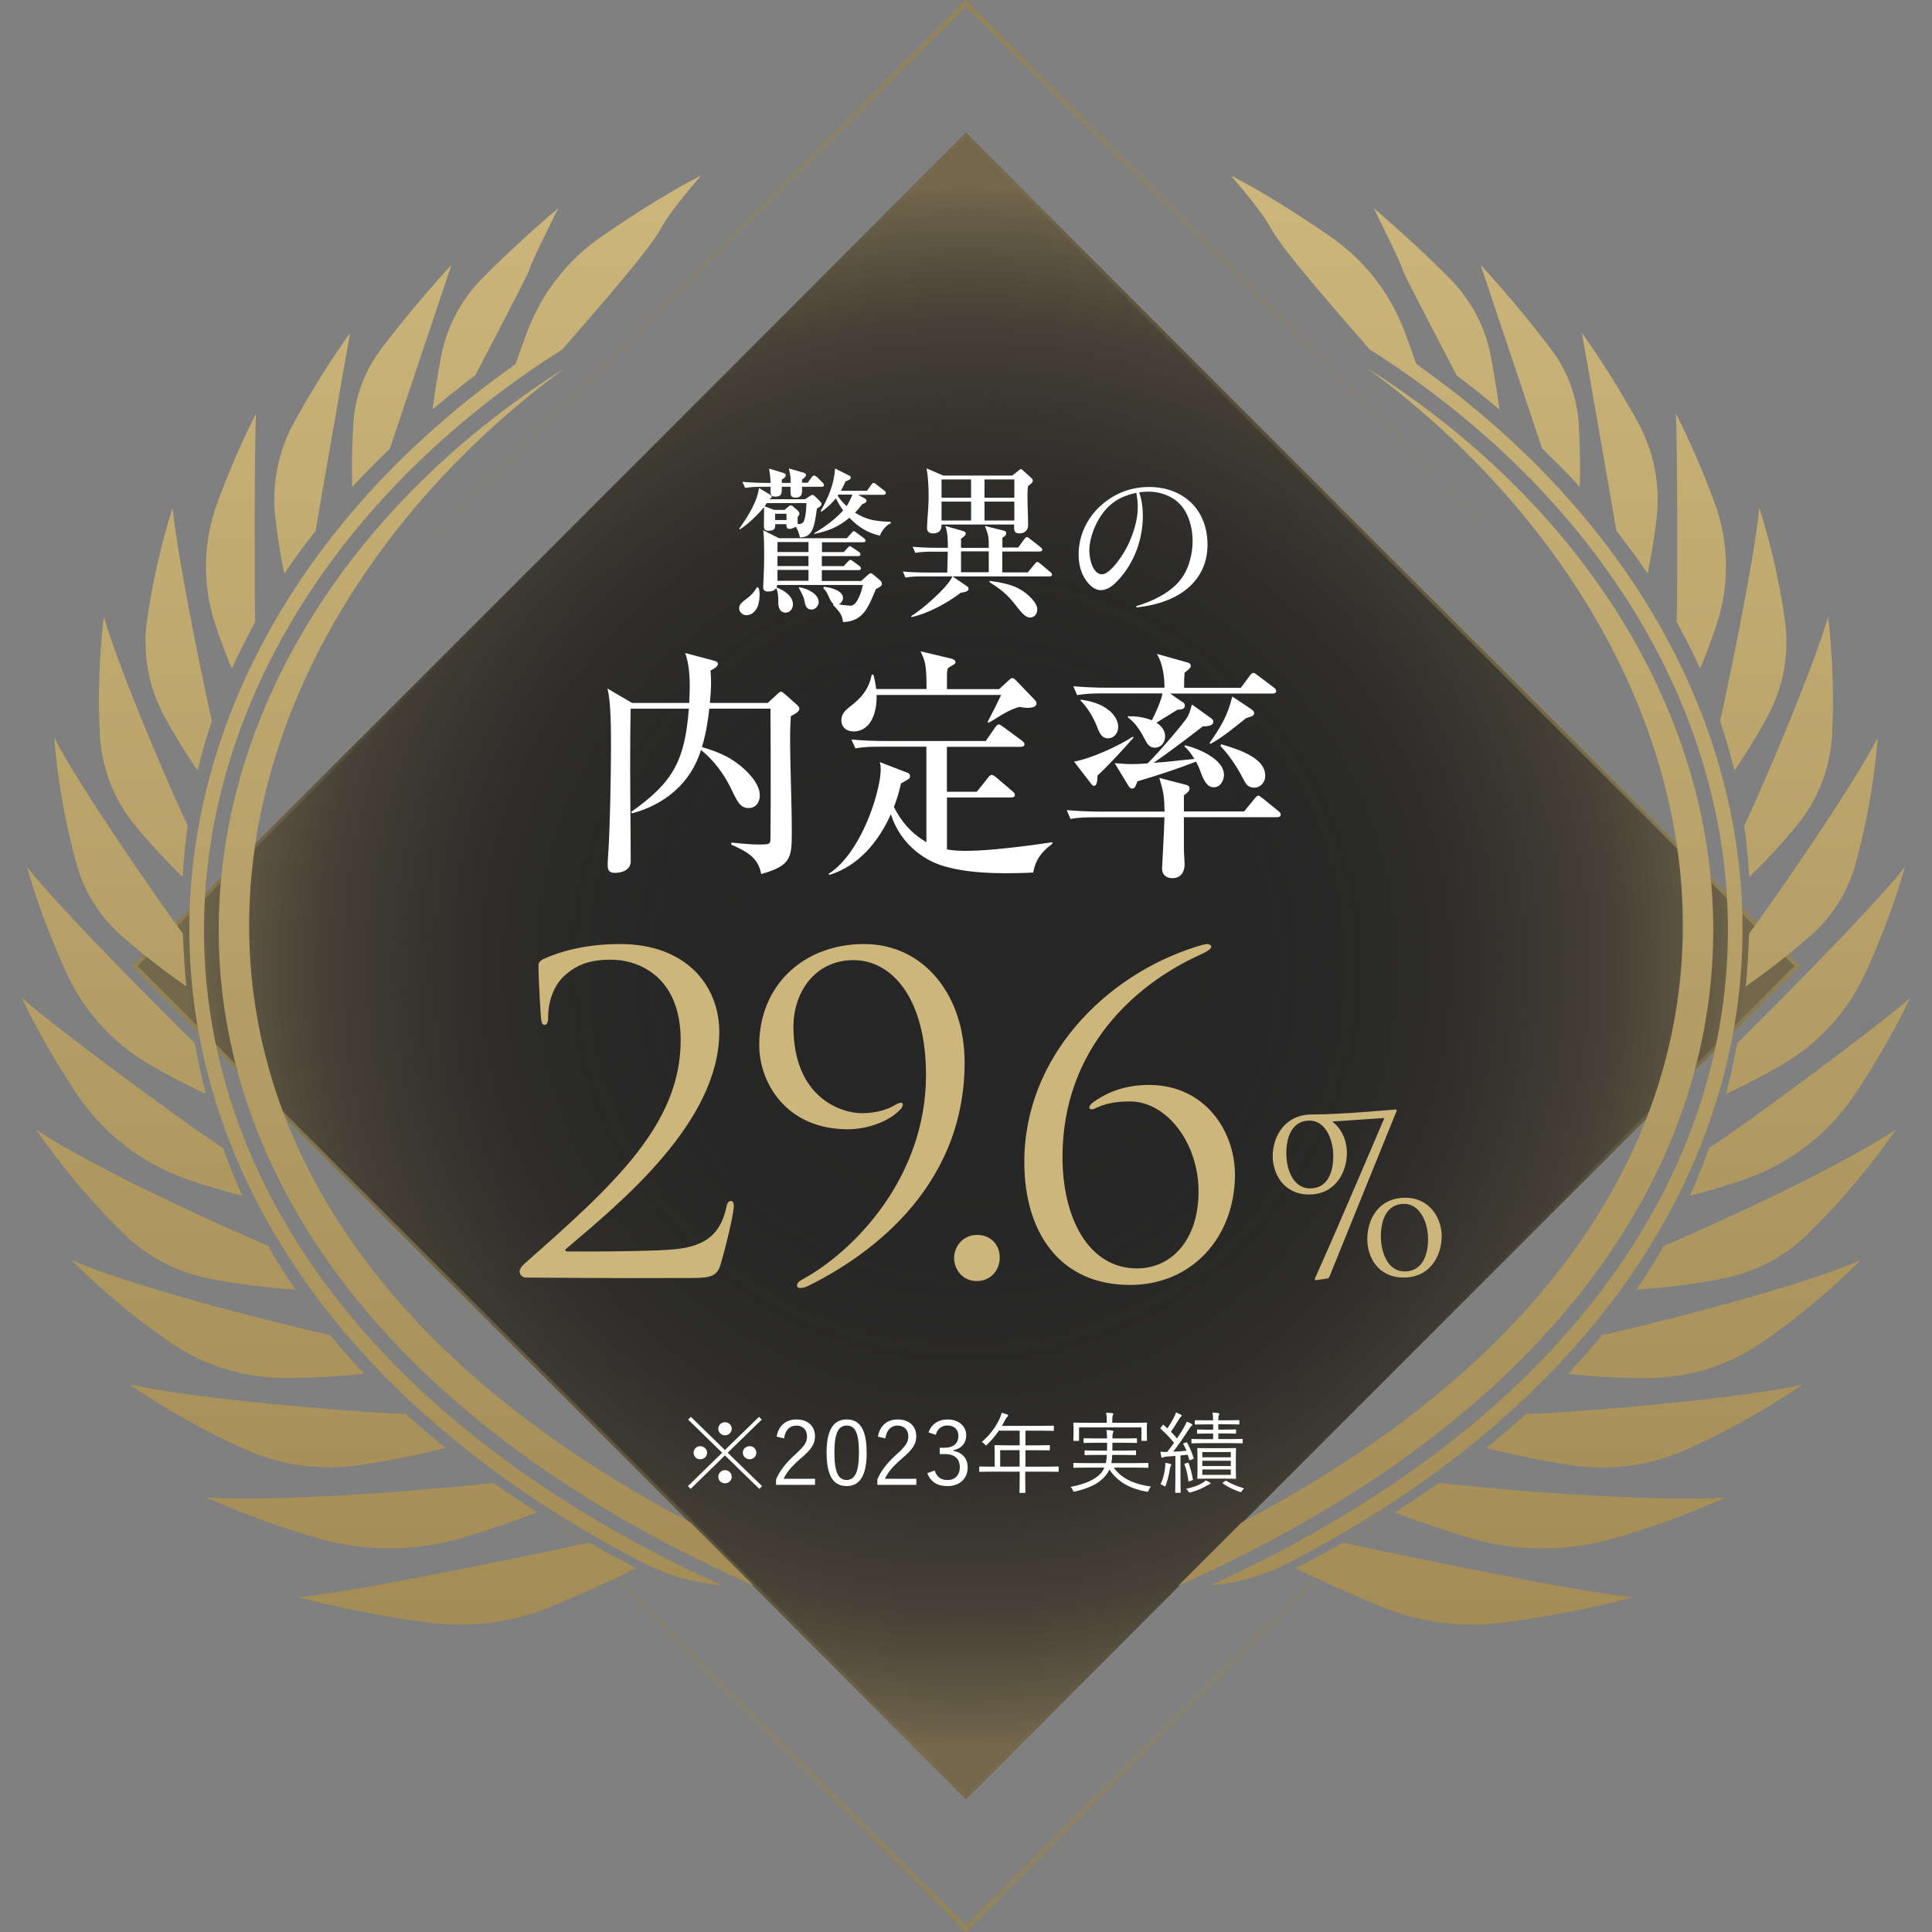
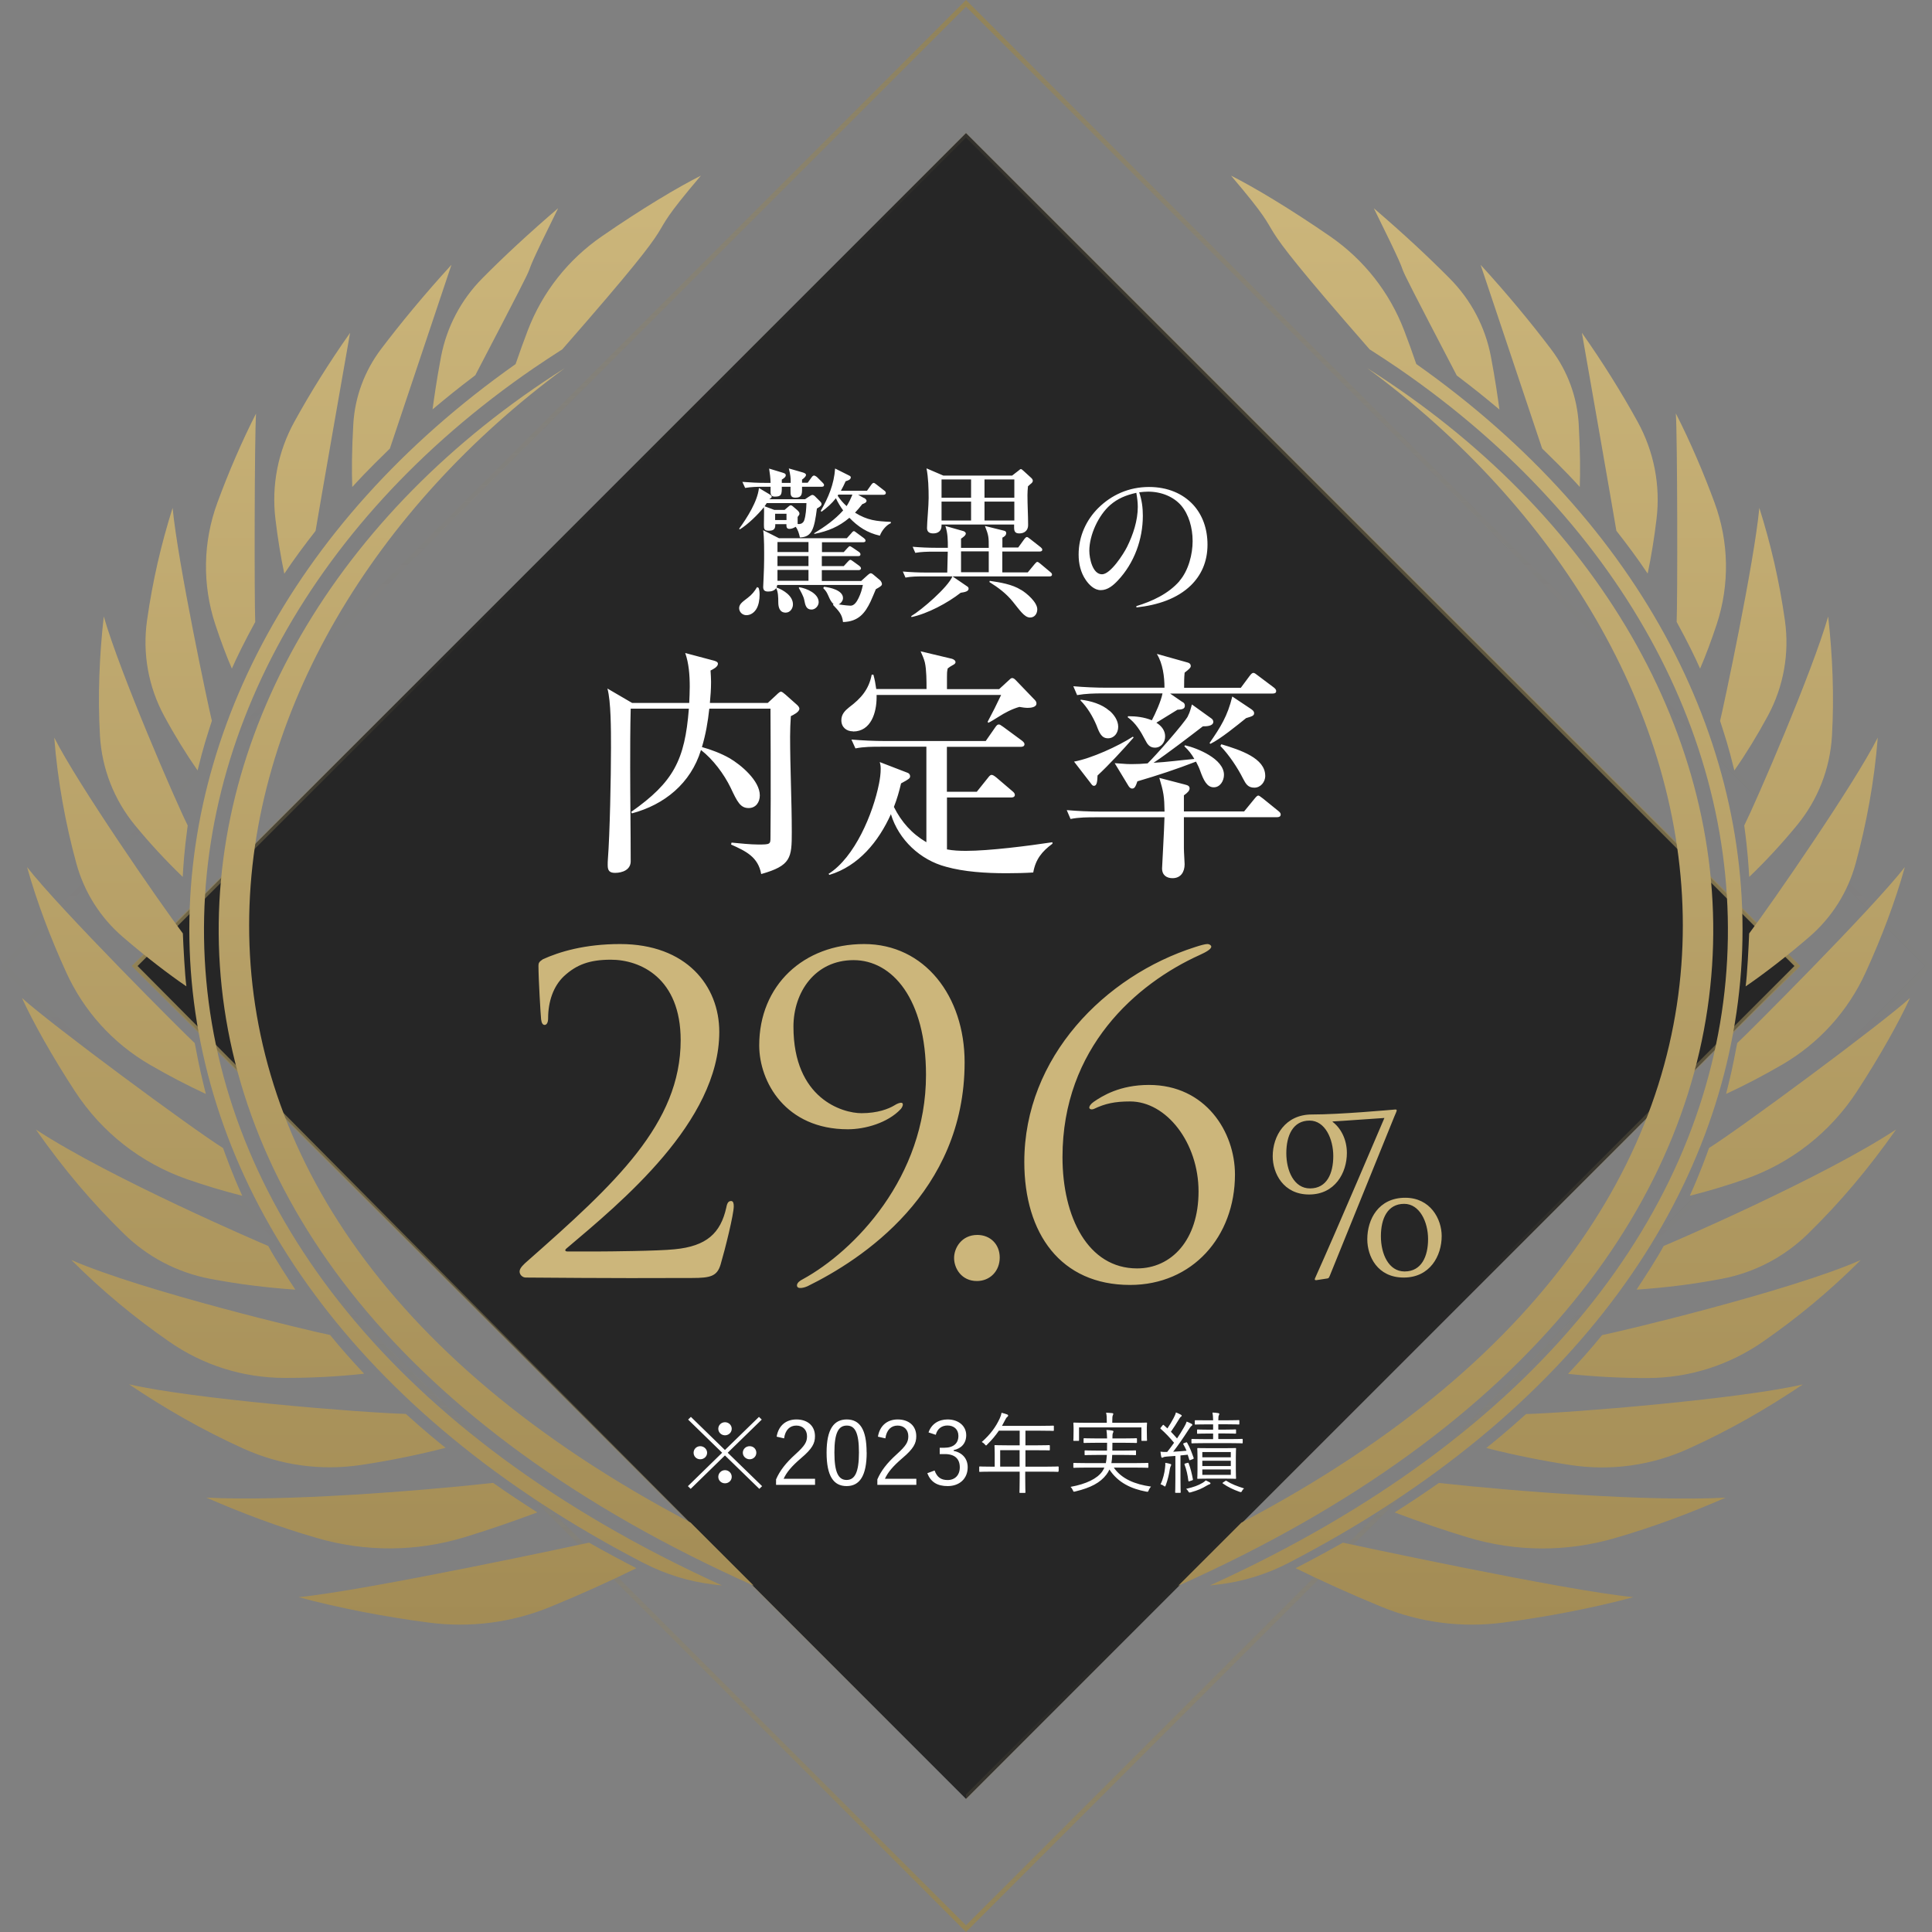
<svg xmlns="http://www.w3.org/2000/svg" width="264" height="264" viewBox="0 0 264 264" fill="none">
  <rect x="0" y="0" width="264" height="264" fill="#808080" stroke="none" />
  <path d="M132 264L131.77 263.77L0 132L132 0L132.23 0.23L264 132L132 264ZM0.92 132L132 263.08L263.08 132L132 0.92L0.92 132Z" fill="url(#paint0_linear_1905_91)" />
  <path opacity="0.7" d="M132.001 18.189L18.19 132L132.001 245.811L245.812 132L132.001 18.189Z" fill="black" />
-   <path d="M132.001 18.189L18.19 132L132.001 245.811L245.812 132L132.001 18.189Z" fill="url(#paint1_radial_1905_91)" />
-   <path d="M132 246L131.8 245.8L18 132L132 18L132.2 18.2L246 132L132 246ZM18.799 132L132 245.201L245.201 132L132 18.799L18.799 132Z" fill="url(#paint2_linear_1905_91)" />
+   <path d="M132 246L131.8 245.8L18 132L132 18L132.2 18.2L246 132L132 246ZL132 245.201L245.201 132L132 18.799L18.799 132Z" fill="url(#paint2_linear_1905_91)" />
  <path d="M105.938 71.602V71.781C105.938 72.39 105.578 72.52 105.037 72.52C104.386 72.52 104.386 72.23 104.386 71.692C104.386 71.083 104.406 70.504 104.406 69.916C104.406 69.686 104.406 69.507 104.386 69.307C103.574 70.315 102.202 71.662 101.09 72.34L101 72.25C102.082 70.764 103.524 68.499 103.705 66.684L105.147 67.542C105.257 67.611 105.458 67.741 105.458 67.881C105.458 67.99 105.297 68.11 105.117 68.22H110.005L110.546 67.861C110.727 67.751 110.887 67.631 110.997 67.631C111.107 67.631 111.248 67.701 111.318 67.771L112.039 68.489C112.239 68.689 112.259 68.779 112.259 68.898C112.259 69.148 111.829 69.367 111.628 69.487C111.268 72.27 110.957 73.398 109.304 73.438C109.194 72.939 109.034 72.36 108.723 71.981C108.473 72.141 108.182 72.27 107.892 72.27C107.441 72.27 107.461 71.951 107.461 71.622H105.928L105.938 71.602ZM103.665 80.331C103.775 80.67 103.795 80.92 103.795 81.279C103.795 81.907 103.685 82.695 103.344 83.234C103.054 83.703 102.573 84.062 101.992 84.062C101.451 84.062 101 83.633 101 83.094C101 82.486 101.611 82.147 102.192 81.678C102.753 81.249 103.094 80.82 103.454 80.221L103.655 80.331H103.665ZM108.042 65.965V65.766C108.042 65.337 108.022 64.938 107.792 64.01L109.665 64.549C109.825 64.599 110.136 64.688 110.136 64.888C110.136 65.137 109.775 65.407 109.595 65.536V65.965H110.366L110.887 65.247C110.977 65.107 111.107 64.978 111.248 64.978C111.318 64.978 111.568 65.117 111.658 65.207L112.38 65.925C112.56 66.105 112.6 66.155 112.6 66.285C112.6 66.484 112.42 66.514 112.259 66.514H109.595V67.013C109.595 67.801 109.304 68.001 108.673 68.001C108.042 68.001 108.022 67.621 108.022 67.123V66.514H106.83C106.85 67.641 106.74 67.861 105.858 67.861C105.428 67.861 105.297 67.611 105.297 67.232V66.514H104.256C103.444 66.514 102.633 66.534 101.821 66.674L101.441 65.846C102.523 65.935 103.584 65.985 104.666 65.985H105.297C105.277 65.247 105.207 64.768 105.097 64.03L106.94 64.589C107.211 64.678 107.371 64.728 107.371 64.948C107.371 65.217 107.01 65.417 106.83 65.536V65.985H108.052L108.042 65.965ZM112.299 75.443H115.295L115.765 74.924C115.986 74.695 116.036 74.635 116.126 74.635C116.196 74.635 116.286 74.685 116.557 74.864L117.348 75.403C117.508 75.513 117.578 75.632 117.578 75.742C117.578 75.972 117.398 75.992 117.238 75.992H112.299V77.358H115.295L115.836 76.77C115.996 76.59 116.106 76.5 116.176 76.5C116.266 76.5 116.336 76.52 116.607 76.73L117.418 77.318C117.508 77.388 117.649 77.518 117.649 77.657C117.649 77.857 117.468 77.907 117.308 77.907H112.299V79.393H117.669L118.62 78.535C118.781 78.396 118.891 78.336 118.981 78.336C119.071 78.336 119.181 78.376 119.362 78.535L120.243 79.274C120.373 79.383 120.514 79.633 120.514 79.812C120.514 80.012 120.333 80.151 119.682 80.511C119.432 81.099 119.211 81.658 118.961 82.197C118.22 83.743 117.338 84.94 115.194 85C115.084 83.903 114.543 83.424 113.822 82.646L113.892 82.536C113.572 82.266 113.371 81.838 113.211 81.458C112.961 80.92 112.92 80.81 112.49 80.361L112.6 80.181C113.431 80.271 115.194 80.65 115.194 81.728C115.194 82.087 114.904 82.446 114.603 82.586C115.505 82.725 116.066 82.765 116.226 82.765C116.727 82.765 117.078 82.227 117.328 81.708C117.649 81.029 117.759 80.611 117.909 79.932H106.209C106.189 80.072 106.169 80.132 106.099 80.271C107.07 80.63 108.353 81.418 108.353 82.586C108.353 83.144 107.972 83.713 107.361 83.713C106.53 83.713 106.349 82.975 106.349 82.296C106.349 81.618 106.329 80.86 106.059 80.361C105.808 80.74 105.378 80.83 104.957 80.83C104.486 80.83 104.286 80.65 104.286 80.201C104.286 79.862 104.416 77.887 104.416 76.361C104.416 75.323 104.436 73.418 104.286 72.45L106.449 73.547H115.715L116.326 72.869C116.527 72.62 116.597 72.58 116.687 72.58C116.757 72.58 116.817 72.62 117.088 72.829L118.039 73.527C118.149 73.617 118.27 73.727 118.27 73.867C118.27 74.066 118.089 74.096 117.929 74.096H112.319V75.463L112.299 75.443ZM109.254 71.602C109.455 71.602 109.795 71.442 109.905 71.063C110.106 70.435 110.176 69.537 110.196 68.749H104.766C104.676 68.888 104.586 69.038 104.476 69.178L105.808 69.677H107.211L107.712 69.248C107.872 69.108 107.962 69.048 108.032 69.048C108.142 69.048 108.192 69.068 108.303 69.158L108.934 69.696C109.154 69.896 109.244 70.036 109.244 70.215C109.244 70.305 109.174 70.415 108.994 70.644V71.592C109.084 71.612 109.174 71.612 109.264 71.612L109.254 71.602ZM105.918 70.205V71.063H107.471V70.205H105.918ZM106.239 74.066V75.433H110.476V74.066H106.239ZM106.239 77.348H110.476V75.981H106.239V77.348ZM106.239 79.363H110.476V77.877H106.239V79.363ZM111.869 82.287C111.869 82.785 111.418 83.294 110.897 83.294C110.176 83.294 110.036 82.735 109.885 81.927C109.795 81.478 109.384 80.74 109.144 80.331L109.234 80.241C110.226 80.401 111.869 81.099 111.869 82.287ZM118.049 68.03C118.19 68.1 118.41 68.26 118.41 68.439C118.41 68.689 118.029 68.819 117.829 68.888C117.508 69.297 117.198 69.677 116.837 70.056C118.55 71.113 119.742 71.223 121.726 71.313V71.492C121.075 71.761 120.463 72.55 120.233 73.198C118.52 72.819 117.258 71.981 116.066 70.754C114.603 71.991 113.161 72.57 111.288 72.959L111.248 72.869C112.69 71.991 114.093 71.003 115.214 69.746C114.834 69.228 114.493 68.669 114.223 68.08C113.662 68.799 113.001 69.387 112.259 69.926L112.149 69.816C113.191 68.001 113.972 66.155 114.113 64.02L116.006 64.968C116.186 65.058 116.256 65.107 116.256 65.237C116.256 65.556 115.805 65.686 115.555 65.756C115.355 66.205 115.144 66.634 114.904 67.063H118.47L119.031 66.275C119.211 66.025 119.301 65.985 119.392 65.985C119.482 65.985 119.592 66.075 119.802 66.235L120.814 67.023C120.974 67.132 121.044 67.222 121.044 67.362C121.044 67.561 120.864 67.611 120.704 67.611H117.258L118.069 68.06L118.049 68.03ZM114.553 67.582C114.553 67.582 114.483 67.691 114.463 67.741C114.804 68.26 115.204 68.729 115.685 69.158C116.026 68.639 116.246 68.15 116.477 67.582H114.563H114.553ZM135.109 74.814C135.109 73.418 135.109 73.198 134.588 71.871L137.202 72.52C137.383 72.56 137.493 72.659 137.493 72.839C137.493 73.178 137.222 73.338 136.972 73.468V74.814H139.136L139.967 73.667C140.057 73.557 140.197 73.378 140.328 73.378C140.418 73.378 140.598 73.517 140.738 73.627L142.201 74.774C142.331 74.884 142.421 74.974 142.421 75.114C142.421 75.313 142.241 75.363 142.061 75.363H136.962V78.216H140.438L141.389 77.069C141.55 76.869 141.66 76.78 141.75 76.78C141.86 76.78 142.041 76.939 142.161 77.029L143.533 78.176C143.643 78.266 143.753 78.356 143.753 78.515C143.753 78.715 143.573 78.765 143.413 78.765H126.163C125.352 78.765 124.54 78.765 123.729 78.924L123.368 78.096C124.43 78.186 125.512 78.236 126.574 78.236H129.439C129.459 77.288 129.479 76.331 129.509 75.383H127.506C126.694 75.383 125.883 75.403 125.071 75.543L124.711 74.715C125.773 74.804 126.854 74.854 127.916 74.854H129.519C129.519 73.797 129.519 72.879 129.178 71.871L131.633 72.57C131.763 72.609 131.973 72.729 131.973 72.909C131.973 73.178 131.522 73.468 131.322 73.607V74.864H135.109V74.814ZM124.51 84.192C125.953 83.334 129.519 80.261 130.15 78.755L132.224 80.171C132.314 80.241 132.354 80.331 132.354 80.441C132.354 80.8 131.883 80.91 131.272 80.999C129.489 82.396 126.764 83.853 124.55 84.322L124.51 84.182V84.192ZM138.314 64.978L139.216 64.279C139.376 64.14 139.416 64.1 139.506 64.1C139.576 64.1 139.646 64.15 139.847 64.329L140.949 65.337C141.039 65.427 141.129 65.566 141.129 65.696C141.129 65.876 140.989 66.015 140.788 66.165C140.678 66.255 140.558 66.364 140.468 66.454C140.428 66.863 140.398 67.262 140.398 67.671C140.398 69.038 140.488 70.385 140.488 71.761C140.488 72.48 139.987 72.889 139.296 72.889C138.715 72.889 138.575 72.62 138.575 72.081V71.672H128.658V71.831C128.658 72.53 128.207 72.889 127.526 72.889C127.005 72.889 126.674 72.689 126.674 72.151C126.674 71.323 126.895 69.138 126.895 68.06C126.895 66.734 126.854 65.277 126.604 64L128.908 64.988H138.314V64.978ZM128.658 68.01H132.694V65.516H128.658V68.01ZM128.658 71.123H132.694V68.539H128.658V71.123ZM131.322 78.196H135.109V75.343H131.322V78.196ZM134.528 68.01H138.605V65.516H134.528V68.01ZM134.528 71.123H138.605V68.539H134.528V71.123ZM139.526 80.6C140.318 81.069 141.74 82.306 141.74 83.254C141.74 83.843 141.399 84.382 140.748 84.382C139.977 84.382 139.306 83.324 138.424 82.247C137.503 81.099 136.441 80.311 135.199 79.533L135.239 79.373C136.641 79.573 138.324 79.842 139.526 80.611V80.6ZM161.163 79.393C162.426 77.937 162.967 75.692 162.967 73.936C162.967 72.091 162.426 70.275 161.414 69.088C160.402 67.901 158.729 67.182 156.886 67.182C156.475 67.182 156.075 67.222 155.664 67.272C156.025 68.31 156.165 69.357 156.165 70.465C156.165 73.697 154.993 76.949 152.739 79.334C152.128 79.982 151.367 80.64 150.415 80.64C149.533 80.64 148.832 79.922 148.381 79.274C147.66 78.236 147.39 77.009 147.39 75.772C147.39 73.278 148.432 71.053 150.074 69.417C151.877 67.641 154.221 66.544 157.016 66.544C159.541 66.544 161.634 67.442 163.057 68.988C164.299 70.355 165 72.22 165 74.425C165 76.829 164.098 78.645 162.726 79.992C160.873 81.788 158.238 82.686 155.283 83.005V82.825C157.467 82.147 159.631 81.159 161.163 79.413V79.393ZM151.717 68.998C150.094 70.415 148.852 73.108 148.852 75.263C148.852 76.271 149.283 78.475 150.585 78.475C151.757 78.475 153.54 75.672 154.011 74.725C154.843 73.038 155.474 71.133 155.474 69.248C155.474 68.599 155.383 67.971 155.273 67.342C153.851 67.661 152.749 68.11 151.707 69.008L151.717 68.998Z" fill="white" />
  <path d="M86.182 96.848C86.112 99.703 86.112 102.225 86.112 104.878C86.112 109.145 86.182 113.403 86.182 117.7C86.182 118.164 85.982 118.618 85.504 118.911C85.085 119.173 84.526 119.274 84.047 119.274C83.299 119.274 83.04 118.981 83.04 118.225C83.04 117.993 83.04 117.599 83.07 117.337C83.329 113.988 83.489 106.19 83.489 102.185C83.489 99.663 83.489 95.819 83 94.084L86.371 96.051H94.181C94.211 95.325 94.251 94.579 94.251 93.822C94.251 92.218 94.121 90.604 93.632 89.232L97.582 90.281C97.911 90.382 98.101 90.483 98.101 90.705C98.101 91.129 97.422 91.461 97.093 91.623C97.123 92.147 97.163 92.672 97.163 93.166C97.163 94.155 97.093 95.103 97.004 96.051H104.913L106.08 94.972C106.339 94.71 106.598 94.508 106.698 94.508C106.858 94.508 107.087 94.71 107.317 94.901L108.873 96.283C109.032 96.415 109.232 96.647 109.232 96.838C109.232 97.302 108.394 97.696 108.065 97.857C108.005 98.775 107.965 99.723 107.965 100.641C107.965 104.999 108.194 109.367 108.194 113.725C108.194 117.206 108.095 118.285 104.015 119.435C103.596 117.105 101.941 116.318 99.896 115.4L99.966 115.138C101.033 115.239 102.559 115.4 103.596 115.4C105.252 115.4 105.282 115.37 105.282 114.411C105.282 112.737 105.312 111.103 105.312 109.428C105.312 106.775 105.312 99.098 105.282 96.838H96.924C96.724 98.674 96.435 100.349 95.916 102.084C97.153 102.417 98.579 102.972 99.677 103.597C101.262 104.515 103.826 106.684 103.826 108.681C103.826 109.63 103.277 110.417 102.3 110.417C101.163 110.417 100.744 109.559 99.836 107.632C98.928 105.766 97.432 103.759 95.787 102.487C94.39 107.047 90.79 109.963 86.351 111.143L86.251 110.941C92.026 106.876 93.582 103.89 94.131 96.838H86.192L86.182 96.848ZM129.389 116.066C130.227 116.227 131.105 116.267 131.982 116.267C135.194 116.267 140.54 115.582 143.811 115.087V115.289C142.385 116.338 141.507 117.418 141.188 119.223C140.051 119.294 138.784 119.324 137.528 119.324C134.705 119.324 131.723 119.132 129.259 118.436C125.758 117.518 122.806 114.764 121.739 111.254C120.053 114.996 117.33 118.336 113.341 119.546L113.211 119.415C116.812 117.155 119.305 111.153 120.113 107.088C120.243 106.432 120.343 105.746 120.343 105.05C120.343 104.687 120.313 104.495 120.213 104.132L124.033 105.605C124.222 105.665 124.362 105.867 124.362 106.059C124.362 106.351 124.232 106.452 123.125 107.047C122.866 108.157 122.577 109.176 122.148 110.265C123.185 112.333 124.582 113.907 126.586 115.087V102.034H120.392C119.225 102.034 118.059 102.034 116.892 102.266L116.343 101.055C117.899 101.186 119.425 101.257 120.981 101.257H134.695L135.992 99.391C136.181 99.128 136.281 98.997 136.48 98.997C136.61 98.997 136.67 99.027 137.099 99.33L139.632 101.196C139.792 101.327 139.991 101.489 139.991 101.691C139.991 101.983 139.732 102.054 139.473 102.054H129.389V108.187H133.478L135.004 106.281C135.134 106.119 135.294 105.887 135.493 105.887C135.623 105.887 135.782 105.948 136.111 106.21L138.346 108.116C138.505 108.248 138.675 108.409 138.675 108.611C138.675 108.903 138.415 108.974 138.186 108.974H129.399V116.086L129.389 116.066ZM116.552 99.935C115.675 99.935 114.967 99.38 114.967 98.422C114.967 97.605 115.455 97.111 116.034 96.647C117.65 95.436 118.727 94.215 119.116 92.188H119.345C119.545 92.914 119.634 93.439 119.734 94.155H126.606C126.606 93.106 126.606 91.502 126.377 90.513C126.247 89.989 126.018 89.494 125.798 89L130.077 90.019C130.307 90.09 130.566 90.251 130.566 90.483C130.566 90.685 130.337 90.816 130.207 90.876C129.918 91.038 129.748 91.139 129.499 91.34C129.399 91.835 129.399 91.966 129.399 92.49V94.165H136.53L137.927 92.884C138.026 92.783 138.156 92.652 138.316 92.652C138.475 92.652 138.645 92.783 138.774 92.914L141.238 95.476C141.467 95.708 141.627 95.84 141.627 96.132C141.627 96.657 140.819 96.727 140.43 96.727C140.071 96.727 139.652 96.657 139.293 96.596C138.256 96.889 137.288 97.413 136.51 97.908C135.892 98.301 135.343 98.634 135.054 98.765L134.954 98.634C135.603 97.423 136.221 96.203 136.8 94.962H119.784V95.295C119.784 97.333 119.036 99.955 116.572 99.955L116.552 99.935ZM158.403 106.291L161.934 107.209C162.323 107.309 162.552 107.41 162.552 107.733C162.552 108.026 162.323 108.288 161.775 108.681V110.881H170.003L171.399 109.176C171.689 108.813 171.818 108.712 171.948 108.712C172.048 108.712 172.177 108.813 172.566 109.105L174.671 110.81C174.83 110.941 175 111.072 175 111.304C175 111.597 174.741 111.667 174.511 111.667H161.775V115.894C161.775 116.52 161.874 117.76 161.874 118.093C161.874 119.143 161.356 120 160.219 120C159.471 120 158.792 119.637 158.792 118.658C158.792 118.366 159.082 113.514 159.121 111.678H149.786C148.619 111.678 147.452 111.678 146.285 111.91L145.766 110.699C147.292 110.83 148.848 110.901 150.374 110.901H159.131C159.101 108.863 159.002 108.248 158.423 106.311L158.403 106.291ZM161.615 95.93C161.844 96.092 161.904 96.223 161.904 96.425C161.904 96.818 161.645 96.949 160.897 96.98C159.929 97.575 158.982 98.16 158.014 98.755C158.693 99.179 159.211 99.804 159.211 100.621C159.211 101.438 158.663 102.165 157.815 102.165C157.097 102.165 156.778 101.701 156.488 101.116C155.87 99.935 155.192 98.785 154.085 97.998L154.154 97.867C155.252 97.867 156.359 97.998 157.396 98.422C157.885 97.504 158.663 95.769 158.852 94.75H150.683C149.516 94.75 148.35 94.78 147.183 94.982L146.664 93.772C148.19 93.903 149.746 93.973 151.272 93.973H159.121C159.121 92.46 158.892 90.695 158.084 89.353L162.293 90.533C162.523 90.594 162.712 90.725 162.712 91.028C162.712 91.229 162.513 91.421 161.874 91.915C161.804 92.601 161.804 93.297 161.804 93.983H169.554L170.721 92.41C170.98 92.046 171.14 91.946 171.27 91.946C171.429 91.946 171.629 92.107 171.888 92.309L174.023 93.913C174.182 94.044 174.382 94.175 174.382 94.437C174.382 94.73 174.122 94.77 173.893 94.77H159.889L161.605 95.951L161.615 95.93ZM154.803 100.651L154.902 100.783C153.506 102.387 151.531 104.525 149.975 105.968C149.945 106.825 149.876 107.38 149.487 107.38C149.297 107.38 149.227 107.279 148.968 106.926L146.764 104.071C149.098 103.648 152.788 101.973 154.803 100.662V100.651ZM151.601 97.111C152.219 97.635 152.798 98.452 152.798 99.31C152.798 100.167 152.249 100.884 151.402 100.884C150.554 100.884 150.235 100.198 149.846 99.148C149.327 97.897 148.579 96.657 147.641 95.708L147.671 95.608C149.028 95.769 150.554 96.203 151.591 97.121L151.601 97.111ZM162.323 97.837C162.612 97.312 162.712 96.788 162.872 96.263L165.565 98.2C165.694 98.301 165.794 98.462 165.794 98.624C165.794 99.249 164.787 99.249 164.368 99.249C162.622 100.591 159.381 103.083 157.625 104.233C159.471 104.132 161.356 103.87 163.201 103.708C162.812 103.022 162.423 102.528 161.834 101.973L161.934 101.842C163.65 102.235 167.25 103.708 167.25 105.877C167.25 106.694 166.732 107.582 165.854 107.582C164.916 107.582 164.457 106.593 164.009 105.352C163.849 104.888 163.65 104.495 163.43 104.071C160.807 105.09 158.114 105.978 155.421 106.765C155.192 107.42 155.062 107.753 154.713 107.753C154.454 107.753 154.294 107.552 154.164 107.33L152.319 104.283C153.905 104.414 154.324 104.414 154.583 104.414C155.331 104.414 156.079 104.384 156.817 104.313C157.855 103.325 161.775 98.866 162.333 97.857L162.323 97.837ZM170.851 96.818C171.04 96.949 171.369 97.141 171.369 97.444C171.369 97.776 171.17 97.867 170.272 98.129C169.006 99.148 166.801 100.954 165.405 101.64L165.275 101.539C166.801 99.34 167.739 97.837 168.387 95.174L170.851 96.818ZM172.895 105.998C172.895 106.845 172.277 107.632 171.399 107.632C170.522 107.632 170.232 107.108 169.873 106.422C169.095 104.878 167.958 103.173 166.761 101.933L166.891 101.701C169.514 102.487 172.886 103.607 172.886 105.998H172.895Z" fill="white" />
  <path d="M71.84 174.572C71.42 174.572 71 174.215 71 173.74C71 173.265 71.6 172.73 72.079 172.314C84.074 161.738 93.01 153.539 93.01 142.131C93.01 133.634 87.492 131.139 83.474 131.139C80.595 131.139 78.796 131.793 77.057 133.397C75.618 134.763 74.898 136.843 74.898 139.16C74.898 139.695 74.718 140.051 74.418 140.051C74.178 140.051 73.999 139.814 73.939 139.279C73.879 138.744 73.579 133.813 73.579 131.971C73.579 131.614 73.639 131.436 74.178 131.08C76.397 130.069 79.876 129 84.734 129C93.789 129 98.287 134.704 98.287 141.002C98.287 153.301 84.853 164.293 77.417 170.591C77.117 170.829 77.237 171.007 77.537 171.007H81.915C82.934 171.007 90.011 170.947 92.17 170.71C96.548 170.294 98.467 168.511 99.246 165.006C99.367 164.352 99.546 164.115 99.906 164.115C100.206 164.115 100.266 164.471 100.266 164.828C100.266 165.956 99.067 170.769 98.467 172.789C97.987 174.393 97.088 174.631 94.569 174.631C82.155 174.691 74.239 174.572 71.84 174.572ZM131.811 145.161C131.811 162.986 117.718 172.136 110.341 175.76C110.101 175.879 108.902 176.295 108.902 175.641C108.902 175.285 109.322 174.988 109.682 174.809C116.758 170.947 126.534 160.847 126.534 146.884C126.534 136.486 121.916 131.198 116.638 131.198C111.361 131.198 108.422 135.595 108.422 140.289C108.422 150.152 115.139 152.113 117.718 152.113C119.937 152.113 121.436 151.518 122.216 151.043C122.575 150.806 122.935 150.687 123.115 150.687C123.595 150.687 123.295 151.34 123.055 151.578C121.316 153.42 118.257 154.311 115.859 154.311C107.343 154.311 103.744 147.835 103.744 142.844C103.744 134.644 109.802 129 118.078 129C126.354 129 131.811 136.13 131.811 145.161ZM130.372 171.898C130.372 170.531 131.391 168.749 133.55 168.749C135.289 168.749 136.609 169.997 136.609 171.839C136.609 173.68 135.289 175.047 133.49 175.047C131.391 175.047 130.372 173.324 130.372 171.898ZM139.967 158.767C139.967 144.448 151.002 133.337 163.296 129.416C164.016 129.178 164.675 129 164.975 129C165.275 129 165.515 129.178 165.515 129.356C165.515 129.713 164.735 130.129 163.956 130.485C155.26 134.407 145.185 143.2 145.185 158.114C145.185 166.313 148.663 173.324 155.38 173.324C160.058 173.324 163.776 169.462 163.776 162.807C163.776 156.153 159.398 150.508 154.42 150.508C152.321 150.508 151.002 150.806 149.503 151.518C149.083 151.697 148.843 151.518 148.843 151.34C148.843 151.162 149.023 150.865 149.443 150.568C150.642 149.736 153.041 148.251 156.999 148.251C164.735 148.251 168.753 154.668 168.753 160.49C168.753 168.987 162.936 175.582 154.42 175.582C144.945 175.582 139.967 168.571 139.967 158.767ZM179.878 174.928C179.668 174.958 179.608 174.839 179.698 174.661C182.697 168.006 188.904 153.39 189.174 152.766C186.385 152.944 183.836 153.152 182.097 153.242V153.301C183.177 154.103 184.046 155.648 184.046 157.549C184.046 160.253 182.427 163.223 178.889 163.223C175.35 163.223 173.911 160.312 173.911 157.995C173.911 155.232 175.62 152.291 179.248 152.291C183.147 152.291 189.893 151.667 190.673 151.608C190.793 151.608 190.853 151.637 190.853 151.726C190.853 151.875 190.703 152.142 190.523 152.588L181.707 174.334C181.587 174.601 181.557 174.661 181.407 174.691L179.878 174.928ZM182.187 157.965C182.187 155.648 181.078 153.123 178.949 153.123C176.67 153.123 175.77 155.173 175.77 157.579C175.77 159.985 176.82 162.392 179.009 162.392C181.317 162.392 182.187 160.342 182.187 157.965ZM186.835 169.343C186.835 166.61 188.364 163.669 192.022 163.669C195.441 163.669 197 166.551 197 168.898C197 171.601 195.411 174.572 191.812 174.572C188.214 174.572 186.835 171.66 186.835 169.343ZM195.141 169.313C195.141 166.996 194.001 164.501 191.872 164.501C189.594 164.501 188.694 166.521 188.694 168.927C188.694 171.334 189.743 173.74 191.932 173.74C194.241 173.74 195.141 171.69 195.141 169.313Z" fill="#CCB67B" />
  <path d="M104.139 203.077L103.759 203.446L99.059 198.879L94.379 203.446L94 203.077L98.68 198.51L94.03 193.981L94.409 193.612L99.059 198.14L103.71 193.612L104.089 193.981L99.439 198.51L104.139 203.077ZM96.624 198.51C96.624 199.005 96.215 199.404 95.686 199.404C95.158 199.404 94.778 199.005 94.778 198.51C94.778 198.014 95.177 197.616 95.686 197.616C96.195 197.616 96.624 198.024 96.624 198.51ZM99.987 195.235C99.987 195.731 99.578 196.129 99.069 196.129C98.56 196.129 98.151 195.731 98.151 195.235C98.151 194.739 98.56 194.341 99.069 194.341C99.578 194.341 99.987 194.739 99.987 195.235ZM99.987 201.804C99.987 202.299 99.578 202.688 99.069 202.688C98.56 202.688 98.151 202.299 98.151 201.804C98.151 201.308 98.56 200.89 99.069 200.89C99.578 200.89 99.987 201.299 99.987 201.804ZM103.35 198.51C103.35 199.005 102.951 199.404 102.442 199.404C101.933 199.404 101.504 199.005 101.504 198.51C101.504 198.014 101.913 197.616 102.442 197.616C102.971 197.616 103.35 198.024 103.35 198.51ZM106.124 196.314C106.384 194.769 107.432 193.962 108.829 193.962C110.316 193.962 111.363 194.807 111.363 196.255C111.363 197.227 110.994 197.956 109.477 199.239C108.13 200.395 107.492 201.182 107.082 202.066H111.373V202.902H106.045V202.154C106.554 200.978 107.352 199.928 108.709 198.704C109.996 197.538 110.276 197.033 110.276 196.255C110.276 195.361 109.677 194.798 108.809 194.798C107.941 194.798 107.302 195.381 107.142 196.547L106.124 196.314ZM118.429 198.461C118.429 201.678 117.461 203.067 115.684 203.067C113.908 203.067 112.95 201.707 112.95 198.49C112.95 195.274 113.958 193.962 115.704 193.962C117.451 193.962 118.419 195.264 118.419 198.471L118.429 198.461ZM114.018 198.481C114.018 201.201 114.567 202.231 115.684 202.231C116.802 202.231 117.371 201.201 117.371 198.481C117.371 195.76 116.832 194.798 115.714 194.798C114.597 194.798 114.018 195.74 114.018 198.481ZM119.965 196.314C120.225 194.769 121.273 193.962 122.67 193.962C124.157 193.962 125.204 194.807 125.204 196.255C125.204 197.227 124.835 197.956 123.318 199.239C121.971 200.395 121.332 201.182 120.923 202.066H125.214V202.902H119.886V202.154C120.394 200.978 121.193 199.928 122.55 198.704C123.837 197.538 124.117 197.033 124.117 196.255C124.117 195.361 123.518 194.798 122.65 194.798C121.782 194.798 121.143 195.381 120.983 196.547L119.965 196.314ZM126.881 195.731C127.28 194.574 128.258 193.962 129.485 193.962C130.972 193.962 132.03 194.846 132.03 196.119C132.03 197.188 131.381 197.936 130.314 198.15V198.257C131.511 198.5 132.23 199.326 132.23 200.492C132.23 202.047 131.122 203.067 129.495 203.067C128.098 203.067 127.19 202.533 126.711 201.308L127.709 200.939C128.048 201.872 128.597 202.241 129.495 202.241C130.493 202.241 131.152 201.571 131.152 200.502C131.152 199.365 130.493 198.694 129.106 198.694H128.408V197.83H129.026C130.314 197.83 130.962 197.208 130.962 196.207C130.962 195.293 130.324 194.788 129.465 194.788C128.727 194.788 128.088 195.196 127.869 196.061L126.871 195.731H126.881ZM144.633 201.027C144.633 201.114 144.623 201.124 144.534 201.124C144.474 201.124 144.075 201.095 142.897 201.095H140.093V201.911C140.093 203.261 140.123 203.854 140.123 203.913C140.123 204 140.113 204 140.033 204H139.414C139.315 204 139.305 204 139.305 203.913C139.305 203.845 139.335 203.261 139.335 201.911V201.095H135.543C134.375 201.095 133.966 201.124 133.906 201.124C133.816 201.124 133.806 201.114 133.806 201.027V200.482C133.806 200.395 133.816 200.385 133.906 200.385C133.966 200.385 134.365 200.414 135.543 200.414H135.922V198.626C135.922 197.927 135.892 197.645 135.892 197.567C135.892 197.48 135.902 197.47 135.992 197.47C136.051 197.47 136.491 197.499 137.738 197.499H139.335V195.497H136.491C136.051 196.139 135.543 196.761 134.904 197.383C134.824 197.47 134.784 197.519 134.744 197.519C134.704 197.519 134.654 197.47 134.575 197.373C134.455 197.227 134.295 197.12 134.155 197.042C135.343 196.003 136.091 194.943 136.6 193.845C136.74 193.544 136.82 193.292 136.86 193.049C137.169 193.126 137.419 193.204 137.638 193.282C137.728 193.321 137.758 193.369 137.758 193.437C137.758 193.505 137.718 193.544 137.648 193.612C137.548 193.68 137.459 193.797 137.339 194.049C137.199 194.312 137.059 194.584 136.92 194.837H142.169C143.416 194.837 143.835 194.807 143.905 194.807C143.995 194.807 144.005 194.817 144.005 194.905V195.429C144.005 195.517 143.995 195.526 143.905 195.526C143.845 195.526 143.416 195.497 142.169 195.497H140.123V197.499H141.63C142.877 197.499 143.286 197.47 143.366 197.47C143.446 197.47 143.456 197.48 143.456 197.567V198.092C143.456 198.179 143.446 198.189 143.366 198.189C143.286 198.189 142.877 198.17 141.63 198.17H140.123V200.414H142.927C144.095 200.414 144.494 200.385 144.564 200.385C144.653 200.385 144.663 200.395 144.663 200.482V201.027H144.633ZM139.325 198.16H136.67V200.405H139.325V198.16ZM152.197 200.541C153.265 202.095 155.111 202.834 157.277 203.135C157.167 203.271 157.037 203.446 156.967 203.64C156.908 203.796 156.878 203.845 156.798 203.845C156.758 203.845 156.698 203.835 156.628 203.825C154.592 203.446 152.766 202.601 151.599 200.803C151.489 201.046 151.349 201.279 151.19 201.493C150.351 202.601 149.054 203.291 146.959 203.796C146.869 203.825 146.819 203.835 146.769 203.835C146.679 203.835 146.659 203.786 146.599 203.631C146.519 203.446 146.4 203.281 146.29 203.174C148.435 202.785 149.932 202.047 150.621 201.065C150.731 200.91 150.82 200.725 150.91 200.541H148.455C147.248 200.541 146.839 200.57 146.769 200.57C146.679 200.57 146.669 200.56 146.669 200.473V199.996C146.669 199.909 146.679 199.899 146.769 199.899C146.829 199.899 147.248 199.928 148.455 199.928H151.11C151.17 199.617 151.22 199.248 151.249 198.811H150.002C148.795 198.811 148.385 198.84 148.306 198.84C148.216 198.84 148.206 198.83 148.206 198.743V198.296C148.206 198.199 148.216 198.189 148.306 198.189C148.385 198.189 148.795 198.218 150.002 198.218H151.269C151.269 197.907 151.279 197.548 151.279 197.149H149.882C148.645 197.149 148.236 197.178 148.166 197.178C148.076 197.178 148.066 197.169 148.066 197.081V196.625C148.066 196.537 148.076 196.527 148.166 196.527C148.236 196.527 148.655 196.557 149.882 196.557H151.279C151.269 195.974 151.23 195.672 151.19 195.4C151.489 195.41 151.738 195.439 151.948 195.478C152.058 195.497 152.148 195.527 152.148 195.595C152.148 195.663 152.098 195.769 152.058 195.867C152.018 195.964 152.008 196.168 152.008 196.557H153.555C154.772 196.557 155.191 196.527 155.261 196.527C155.351 196.527 155.361 196.537 155.361 196.625V197.081C155.361 197.169 155.351 197.178 155.261 197.178C155.181 197.178 154.772 197.149 153.555 197.149H152.008C152.008 197.538 152.008 197.898 151.998 198.218H153.435C154.672 198.218 155.071 198.189 155.131 198.189C155.221 198.189 155.231 198.199 155.231 198.296V198.743C155.231 198.83 155.221 198.84 155.131 198.84C155.071 198.84 154.672 198.811 153.435 198.811H151.978C151.968 199.239 151.928 199.598 151.868 199.928H155.121C156.329 199.928 156.738 199.899 156.818 199.899C156.908 199.899 156.918 199.909 156.918 199.996V200.473C156.918 200.56 156.908 200.57 156.818 200.57C156.738 200.57 156.329 200.541 155.121 200.541H152.217H152.197ZM156.708 195.517C156.708 196.576 156.738 196.731 156.738 196.79C156.738 196.877 156.728 196.887 156.638 196.887H156.069C155.98 196.887 155.97 196.877 155.97 196.79V195.05H147.447V196.79C147.447 196.877 147.438 196.887 147.348 196.887H146.769C146.679 196.887 146.669 196.877 146.669 196.79C146.669 196.731 146.699 196.576 146.699 195.517V195.128C146.699 194.73 146.669 194.545 146.669 194.487C146.669 194.399 146.679 194.39 146.769 194.39C146.849 194.39 147.278 194.419 148.505 194.419H151.239V194.273C151.239 193.651 151.22 193.33 151.14 193.039C151.449 193.049 151.738 193.078 151.978 193.097C152.078 193.107 152.128 193.146 152.128 193.194C152.128 193.282 152.088 193.33 152.048 193.428C152.008 193.534 151.988 193.719 151.988 194.273V194.419H154.922C156.159 194.419 156.578 194.39 156.638 194.39C156.728 194.39 156.738 194.399 156.738 194.487C156.738 194.545 156.708 194.73 156.708 195.06V195.517ZM162.027 197.11C162.137 197.072 162.176 197.072 162.226 197.159C162.626 197.849 162.845 198.49 163.105 199.209C163.134 199.307 163.114 199.326 162.965 199.394L162.705 199.491C162.546 199.549 162.526 199.549 162.506 199.452L162.296 198.782C161.957 198.821 161.628 198.85 161.308 198.879V202.144C161.308 203.456 161.338 203.845 161.338 203.903C161.338 203.971 161.328 203.99 161.238 203.99H160.68C160.59 203.99 160.58 203.981 160.58 203.903C160.58 203.825 160.61 203.456 160.61 202.144V198.947C160.211 198.986 159.811 199.005 159.422 199.034C159.153 199.054 159.013 199.093 158.933 199.141C158.883 199.17 158.843 199.19 158.794 199.19C158.734 199.19 158.694 199.132 158.674 199.034C158.634 198.85 158.614 198.646 158.574 198.364C158.853 198.393 159.073 198.413 159.372 198.403H159.492C159.821 197.995 160.131 197.577 160.43 197.149C159.851 196.45 159.263 195.828 158.604 195.245C158.534 195.167 158.544 195.157 158.644 195.041L158.853 194.778C158.943 194.681 158.963 194.671 159.033 194.739L159.522 195.186C159.831 194.73 160.111 194.263 160.36 193.787C160.57 193.389 160.64 193.204 160.69 193C160.929 193.097 161.149 193.194 161.338 193.301C161.428 193.35 161.478 193.398 161.478 193.447C161.478 193.515 161.428 193.554 161.368 193.593C161.288 193.641 161.248 193.7 161.159 193.845C160.739 194.545 160.41 195.05 160.001 195.643C160.28 195.935 160.55 196.226 160.839 196.557C161.169 196.071 161.478 195.575 161.777 195.05C161.967 194.739 162.067 194.506 162.157 194.254C162.376 194.341 162.606 194.438 162.815 194.555C162.895 194.594 162.925 194.633 162.925 194.691C162.925 194.769 162.885 194.798 162.815 194.846C162.695 194.943 162.596 195.079 162.396 195.39C161.697 196.469 161.009 197.48 160.31 198.374C160.899 198.335 161.478 198.306 162.137 198.238C162.017 197.936 161.857 197.645 161.697 197.353C161.658 197.285 161.668 197.246 161.817 197.188L162.067 197.101L162.027 197.11ZM159.991 200.298C159.991 200.298 159.891 200.502 159.851 200.745C159.762 201.386 159.572 202.202 159.303 202.941C159.253 203.057 159.223 203.125 159.183 203.125C159.143 203.125 159.093 203.087 158.993 203.019C158.873 202.921 158.694 202.863 158.584 202.824C158.933 202.105 159.123 201.269 159.193 200.628C159.233 200.327 159.243 200.133 159.233 199.89C159.492 199.928 159.722 199.977 159.871 200.026C159.991 200.064 160.041 200.094 160.041 200.142C160.041 200.201 160.031 200.249 159.991 200.298ZM162.236 199.899C162.346 199.86 162.396 199.88 162.426 199.958C162.685 200.648 162.845 201.308 163.005 202.134C163.015 202.231 163.015 202.251 162.855 202.299L162.596 202.387C162.426 202.445 162.396 202.445 162.386 202.338C162.276 201.493 162.127 200.822 161.857 200.113C161.837 200.026 161.847 200.016 161.997 199.967L162.246 199.899H162.236ZM165.28 202.824C165.16 202.863 165.05 202.912 164.921 202.989C164.262 203.388 163.733 203.631 162.735 203.913C162.496 203.971 162.476 203.971 162.386 203.806C162.296 203.65 162.176 203.514 162.077 203.446C163.085 203.213 163.713 202.989 164.322 202.63C164.472 202.542 164.631 202.426 164.761 202.29C165.001 202.397 165.14 202.474 165.29 202.552C165.39 202.61 165.41 202.64 165.41 202.698C165.41 202.746 165.36 202.795 165.29 202.814L165.28 202.824ZM169.81 197.13C169.81 197.217 169.8 197.227 169.721 197.227C169.641 197.227 169.252 197.198 168.014 197.198H164.611C163.374 197.198 162.965 197.227 162.905 197.227C162.815 197.227 162.805 197.217 162.805 197.13V196.722C162.805 196.634 162.815 196.625 162.905 196.625C162.965 196.625 163.384 196.654 164.611 196.654H165.769V195.886H165.16C164.082 195.886 163.743 195.915 163.673 195.915C163.584 195.915 163.574 195.905 163.574 195.818V195.429C163.574 195.342 163.584 195.332 163.673 195.332C163.733 195.332 164.082 195.361 165.16 195.361H165.769V194.633H164.961C163.813 194.633 163.424 194.662 163.364 194.662C163.274 194.662 163.264 194.652 163.264 194.564V194.176C163.264 194.079 163.274 194.069 163.364 194.069C163.424 194.069 163.813 194.079 164.961 194.079H165.769C165.759 193.622 165.739 193.311 165.679 193.019C165.988 193.029 166.228 193.058 166.467 193.097C166.557 193.117 166.617 193.155 166.617 193.204C166.617 193.262 166.587 193.311 166.557 193.389C166.497 193.486 166.477 193.67 166.477 194.079H167.645C168.803 194.079 169.192 194.049 169.252 194.049C169.341 194.049 169.351 194.059 169.351 194.156V194.555C169.351 194.642 169.341 194.652 169.252 194.652C169.192 194.652 168.803 194.623 167.645 194.623H166.477V195.352H167.316C168.403 195.352 168.733 195.322 168.803 195.322C168.892 195.322 168.902 195.332 168.902 195.42V195.808C168.902 195.896 168.892 195.905 168.803 195.905C168.743 195.905 168.403 195.876 167.316 195.876H166.477V196.644H168.014C169.252 196.644 169.651 196.615 169.721 196.615C169.79 196.615 169.81 196.625 169.81 196.712V197.12V197.13ZM168.872 200.832C168.872 201.629 168.902 201.911 168.902 201.969C168.902 202.066 168.892 202.076 168.803 202.076C168.723 202.076 168.383 202.047 167.296 202.047H165.2C164.122 202.047 163.753 202.076 163.693 202.076C163.613 202.076 163.603 202.066 163.603 201.969C163.603 201.911 163.633 201.629 163.633 200.832V199.093C163.633 198.306 163.603 198.024 163.603 197.956C163.603 197.888 163.613 197.868 163.693 197.868C163.753 197.868 164.132 197.888 165.2 197.888H167.296C168.383 197.888 168.733 197.868 168.803 197.868C168.892 197.868 168.902 197.878 168.902 197.956C168.902 198.034 168.872 198.306 168.872 199.093V200.832ZM168.184 198.413H164.292V199.132H168.184V198.413ZM168.184 199.608H164.292V200.327H168.184V199.608ZM168.184 200.793H164.292V201.532H168.184V200.793ZM167.405 202.397C167.505 202.319 167.525 202.309 167.615 202.367C168.274 202.795 169.002 203.067 170 203.388C169.9 203.456 169.8 203.572 169.741 203.689C169.631 203.922 169.591 203.922 169.361 203.845C168.543 203.553 167.795 203.203 167.106 202.717C167.016 202.659 167.026 202.64 167.186 202.533L167.405 202.387V202.397Z" fill="white" />
  <path d="M235.042 98.503C235.492 96.703 239.705 76.908 240.406 69.4C241.977 74.398 243.127 79.317 243.898 84.766C244.538 89.265 243.728 93.824 241.566 97.823C240.125 100.492 238.564 103.032 236.993 105.281C236.163 101.902 235.762 100.752 235.042 98.503ZM225.145 78.388C225.635 76.038 226.046 73.539 226.356 70.929C226.916 66.31 226.006 61.671 223.754 57.592C221.562 53.613 219.011 49.524 216.159 45.475C216.199 45.655 220.682 71.299 220.872 72.529C222.293 74.338 223.844 76.418 225.145 78.377V78.388ZM230.899 163.398C233.521 162.738 236.023 161.988 238.454 161.129C244.739 158.929 250.072 154.75 253.715 149.181C256.867 144.362 259.509 139.624 261 136.364C257.107 139.913 237.874 154.14 233.531 156.87C233.271 157.589 232.29 160.359 230.909 163.388L230.899 163.398ZM215.868 66.55C215.948 64.441 215.928 61.621 215.728 57.992C215.518 54.253 214.207 50.704 211.946 47.715C209.344 44.275 206.072 40.286 202.319 36.187L210.725 61.282C214.067 64.531 215.298 65.9 215.868 66.54V66.55ZM229.118 84.996C230.609 87.715 231.689 89.945 232.31 91.365C233.07 89.605 233.841 87.545 234.582 85.306C236.363 79.887 236.263 74.058 234.291 68.7C232.84 64.751 231.029 60.472 228.998 56.493C229.218 59.662 229.238 82.067 229.108 84.996H229.118ZM239.025 119.828C241.316 117.629 243.498 115.269 245.549 112.77C248.411 109.29 250.072 105.031 250.333 100.532C250.643 95.084 250.413 89.605 249.812 84.236C247.621 91.884 239.995 109.49 238.344 112.8C238.844 116.479 238.925 118.348 239.025 119.828ZM204.891 55.953C204.681 54.453 204.34 51.954 203.73 48.744C202.959 44.675 201.008 40.976 198.086 38.037C195.144 35.068 191.852 31.998 187.729 28.459C195.584 44.355 186.698 27.599 199.057 51.304C201.638 53.263 202.919 54.313 204.891 55.963V55.953ZM238.534 134.785C240.946 133.145 244.108 130.716 247.23 128.026C250.303 125.377 252.494 121.908 253.565 117.998C255.036 112.64 256.137 106.661 256.587 100.792C253.435 107.061 242.147 123.397 239.015 127.556C238.955 129.176 238.744 133.305 238.534 134.775V134.785ZM237.383 142.533C236.643 146.422 236.453 147.092 235.862 149.481C238.364 148.322 240.906 147.002 243.538 145.472C248.571 142.543 252.524 138.164 254.936 132.875C257.087 128.166 258.959 123.257 260.29 118.478C255.886 124.167 238.484 141.543 237.383 142.533ZM196.615 202.639C194.483 204.139 192.472 205.468 190.571 206.668C194.163 208.018 197.375 209.118 200.528 210.067C207.112 212.067 214.067 212.097 220.672 210.177C225.985 208.638 230.869 206.788 235.802 204.649C225.395 205.208 206.902 203.779 196.615 202.639ZM214.247 187.732C217.88 188.122 221.532 188.312 225.195 188.302C230.799 188.282 236.203 186.573 240.816 183.393C245.559 180.114 250.042 176.405 254.255 172.186C244.508 176.455 221.132 182.014 218.921 182.434C217.299 184.433 215.938 185.933 214.257 187.742L214.247 187.732ZM203.099 197.86C207.012 198.86 210.855 199.62 214.648 200.2C220.131 201.029 225.675 200.25 230.729 197.96C236.493 195.351 241.516 192.431 246.36 189.172C237.824 191.172 214.537 193.071 208.533 193.221C205.781 195.711 203.93 197.19 203.089 197.87L203.099 197.86ZM223.634 176.225C227.537 175.955 231.429 175.485 235.312 174.735C239.785 173.886 243.858 171.736 247.1 168.547C251.373 164.358 255.216 159.859 259.089 154.34C248.992 160.999 227.907 170.037 227.336 170.256C226.346 172.086 224.635 174.695 223.634 176.215V176.225ZM186.818 50.304C238.564 88.315 255.826 162.768 169.626 208.068L161 216.686C258.548 173.196 249.372 89.785 186.818 50.304ZM177.041 214.286C180.614 216.046 184.647 217.866 188.729 219.545C194.043 221.735 199.757 222.465 205.451 221.715C211.325 220.945 217.55 219.765 223.194 218.245C213.857 217.346 184.076 210.927 183.506 210.797C181.064 212.177 179.223 213.157 177.041 214.286ZM193.533 49.754C193.012 48.214 192.452 46.675 191.872 45.155C189.87 39.926 186.358 35.477 181.755 32.298C176.261 28.509 171.357 25.58 168.215 24C177.932 35.447 167.805 25.63 187.148 47.735C188.509 48.604 189.89 49.514 191.091 50.334C253.475 93.194 256.507 175.215 165.333 216.646C165.773 216.596 166.174 216.546 166.554 216.506C169.846 216.116 173.078 215.116 176.031 213.587C255.606 172.396 255.626 93.554 193.533 49.744V49.754Z" fill="url(#paint3_linear_1905_91)" />
  <path d="M26.999 105.277C25.428 103.018 23.867 100.489 22.425 97.819C20.264 93.82 19.453 89.262 20.094 84.763C20.864 79.314 22.015 74.396 23.587 69.397C24.297 76.905 28.5 96.71 28.951 98.499C28.23 100.759 27.83 101.898 26.999 105.277ZM43.122 72.536C43.312 71.297 47.796 45.664 47.836 45.484C44.984 49.533 42.431 53.622 40.24 57.601C37.988 61.679 37.077 66.318 37.638 70.937C37.948 73.546 38.358 76.045 38.849 78.395C40.15 76.435 41.691 74.366 43.122 72.546V72.536ZM30.472 156.873C26.128 154.154 6.893 139.918 3 136.369C4.491 139.628 7.133 144.366 10.286 149.185C13.929 154.743 19.263 158.932 25.548 161.132C27.98 161.981 30.482 162.731 33.104 163.401C31.713 160.372 30.742 157.603 30.482 156.883L30.472 156.873ZM53.28 61.28L61.687 36.187C57.934 40.295 54.661 44.274 52.059 47.713C49.807 50.703 48.486 54.252 48.276 57.99C48.066 61.62 48.056 64.439 48.136 66.548C48.717 65.908 49.948 64.529 53.28 61.29V61.28ZM34.996 56.491C32.964 60.47 31.152 64.749 29.701 68.698C27.73 74.056 27.63 79.884 29.411 85.303C30.152 87.542 30.922 89.602 31.683 91.361C32.303 89.942 33.384 87.712 34.876 84.993C34.745 82.064 34.775 59.66 34.986 56.491H34.996ZM25.648 112.795C23.997 109.496 16.371 91.881 14.179 84.233C13.579 89.602 13.348 95.08 13.659 100.529C13.919 105.017 15.58 109.286 18.442 112.765C20.494 115.264 22.676 117.614 24.968 119.823C25.058 118.354 25.148 116.474 25.648 112.795ZM64.939 51.292C77.299 27.599 68.412 44.344 76.269 28.449C72.145 31.988 68.853 35.057 65.91 38.026C62.998 40.965 61.046 44.674 60.266 48.733C59.655 51.942 59.315 54.452 59.105 55.941C61.077 54.291 62.358 53.242 64.939 51.282V51.292ZM24.988 127.551C21.855 123.392 10.556 107.057 7.414 100.789C7.864 106.657 8.965 112.635 10.436 117.994C11.507 121.903 13.699 125.372 16.771 128.021C19.893 130.71 23.056 133.139 25.468 134.779C25.268 133.309 25.048 129.181 24.988 127.561V127.551ZM3.701 118.484C5.032 123.252 6.903 128.171 9.055 132.88C11.467 138.168 15.42 142.547 20.454 145.476C23.086 147.006 25.638 148.325 28.13 149.485C27.54 147.096 27.36 146.426 26.609 142.537C25.508 141.557 8.104 124.172 3.701 118.484ZM28.19 204.639C33.114 206.779 37.998 208.628 43.322 210.168C49.938 212.087 56.883 212.057 63.468 210.058C66.611 209.098 69.834 207.999 73.426 206.659C71.535 205.459 69.513 204.13 67.382 202.63C57.093 203.77 38.599 205.199 28.19 204.639ZM45.084 182.416C42.862 181.996 19.493 176.437 9.745 172.169C13.959 176.387 18.442 180.096 23.186 183.375C27.79 186.565 33.204 188.264 38.809 188.284C42.472 188.294 46.124 188.114 49.757 187.714C48.076 185.905 46.715 184.405 45.094 182.406L45.084 182.416ZM55.452 193.203C49.447 193.053 26.159 191.153 17.622 189.154C22.476 192.413 27.49 195.332 33.254 197.941C38.308 200.231 43.853 201.01 49.337 200.181C53.13 199.611 56.973 198.841 60.886 197.841C60.046 197.162 58.184 195.682 55.442 193.193L55.452 193.203ZM36.657 170.259C36.087 170.029 15 160.992 4.902 154.344C8.775 159.862 12.618 164.361 16.891 168.55C20.134 171.739 24.207 173.878 28.68 174.738C32.554 175.478 36.457 175.958 40.36 176.227C39.359 174.708 37.648 172.099 36.657 170.269V170.259ZM103 216.676L94.373 208.059C8.174 162.761 25.428 88.312 77.179 50.303C14.619 89.782 5.442 173.188 103 216.676ZM80.492 210.798C79.921 210.928 50.138 217.336 40.8 218.246C46.445 219.765 52.67 220.945 58.544 221.715C64.239 222.464 69.954 221.735 75.268 219.545C79.351 217.866 83.384 216.046 86.957 214.287C84.765 213.157 82.934 212.177 80.492 210.798ZM87.968 213.587C90.91 215.107 94.143 216.116 97.446 216.506C97.816 216.546 98.226 216.596 98.666 216.646C7.474 175.208 10.516 93.191 72.896 50.333C74.107 49.513 75.478 48.603 76.839 47.733C96.184 25.64 86.056 35.447 95.774 24C92.632 25.58 87.728 28.499 82.233 32.298C77.62 35.477 74.117 39.925 72.115 45.154C71.535 46.674 70.984 48.213 70.454 49.753C8.354 93.561 8.374 172.398 87.958 213.587H87.968Z" fill="url(#paint4_linear_1905_91)" />
  <defs>
    <linearGradient id="paint0_linear_1905_91" x1="132" y1="264" x2="132" y2="0" gradientUnits="userSpaceOnUse">
      <stop stop-color="#948456" />
      <stop offset="0.02" stop-color="#948456" stop-opacity="0.846" />
      <stop offset="0.1" stop-color="#948456" stop-opacity="0.422" />
      <stop offset="0.19" stop-color="#948456" stop-opacity="0.176" />
      <stop offset="0.28" stop-color="#948456" stop-opacity="0.062" />
      <stop offset="0.37" stop-color="#948456" stop-opacity="0.014" />
      <stop offset="0.46" stop-color="#948456" stop-opacity="0.01" />
      <stop offset="0.56" stop-color="#948456" stop-opacity="0.02" />
      <stop offset="0.63" stop-color="#948456" stop-opacity="0.01" />
      <stop offset="0.7" stop-color="#948456" stop-opacity="0.026" />
      <stop offset="0.78" stop-color="#948456" stop-opacity="0.102" />
      <stop offset="0.87" stop-color="#948456" stop-opacity="0.302" />
      <stop offset="0.96" stop-color="#948456" stop-opacity="0.689" />
      <stop offset="1" stop-color="#948456" />
    </linearGradient>
    <radialGradient id="paint1_radial_1905_91" cx="0" cy="0" r="1" gradientUnits="userSpaceOnUse" gradientTransform="translate(132.002 132.001) scale(113.812)">
      <stop stop-color="#2E2E2E" stop-opacity="0" />
      <stop offset="0.15" stop-color="#31302F" stop-opacity="0.01" />
      <stop offset="0.34" stop-color="#3B3833" stop-opacity="0.036" />
      <stop offset="0.55" stop-color="#4B463A" stop-opacity="0.176" />
      <stop offset="0.78" stop-color="#615844" stop-opacity="0.548" />
      <stop offset="0.94" stop-color="#73674C" />
    </radialGradient>
    <linearGradient id="paint2_linear_1905_91" x1="46.5" y1="181.361" x2="217.5" y2="82.639" gradientUnits="userSpaceOnUse">
      <stop stop-color="#948456" />
      <stop offset="0.02" stop-color="#948456" stop-opacity="0.846" />
      <stop offset="0.1" stop-color="#948456" stop-opacity="0.422" />
      <stop offset="0.19" stop-color="#948456" stop-opacity="0.176" />
      <stop offset="0.28" stop-color="#948456" stop-opacity="0.062" />
      <stop offset="0.37" stop-color="#948456" stop-opacity="0.014" />
      <stop offset="0.46" stop-color="#948456" stop-opacity="0.01" />
      <stop offset="0.56" stop-color="#948456" stop-opacity="0.02" />
      <stop offset="0.63" stop-color="#948456" stop-opacity="0.01" />
      <stop offset="0.7" stop-color="#948456" stop-opacity="0.026" />
      <stop offset="0.78" stop-color="#948456" stop-opacity="0.102" />
      <stop offset="0.87" stop-color="#948456" stop-opacity="0.302" />
      <stop offset="0.96" stop-color="#948456" stop-opacity="0.689" />
      <stop offset="1" stop-color="#948456" />
    </linearGradient>
    <linearGradient id="paint3_linear_1905_91" x1="210.995" y1="24" x2="210.995" y2="222.005" gradientUnits="userSpaceOnUse">
      <stop stop-color="#CCB67B" />
      <stop offset="1" stop-color="#A38C55" />
    </linearGradient>
    <linearGradient id="paint4_linear_1905_91" x1="53" y1="24" x2="53" y2="221.995" gradientUnits="userSpaceOnUse">
      <stop stop-color="#CCB67B" />
      <stop offset="1" stop-color="#A38C55" />
    </linearGradient>
  </defs>
</svg>